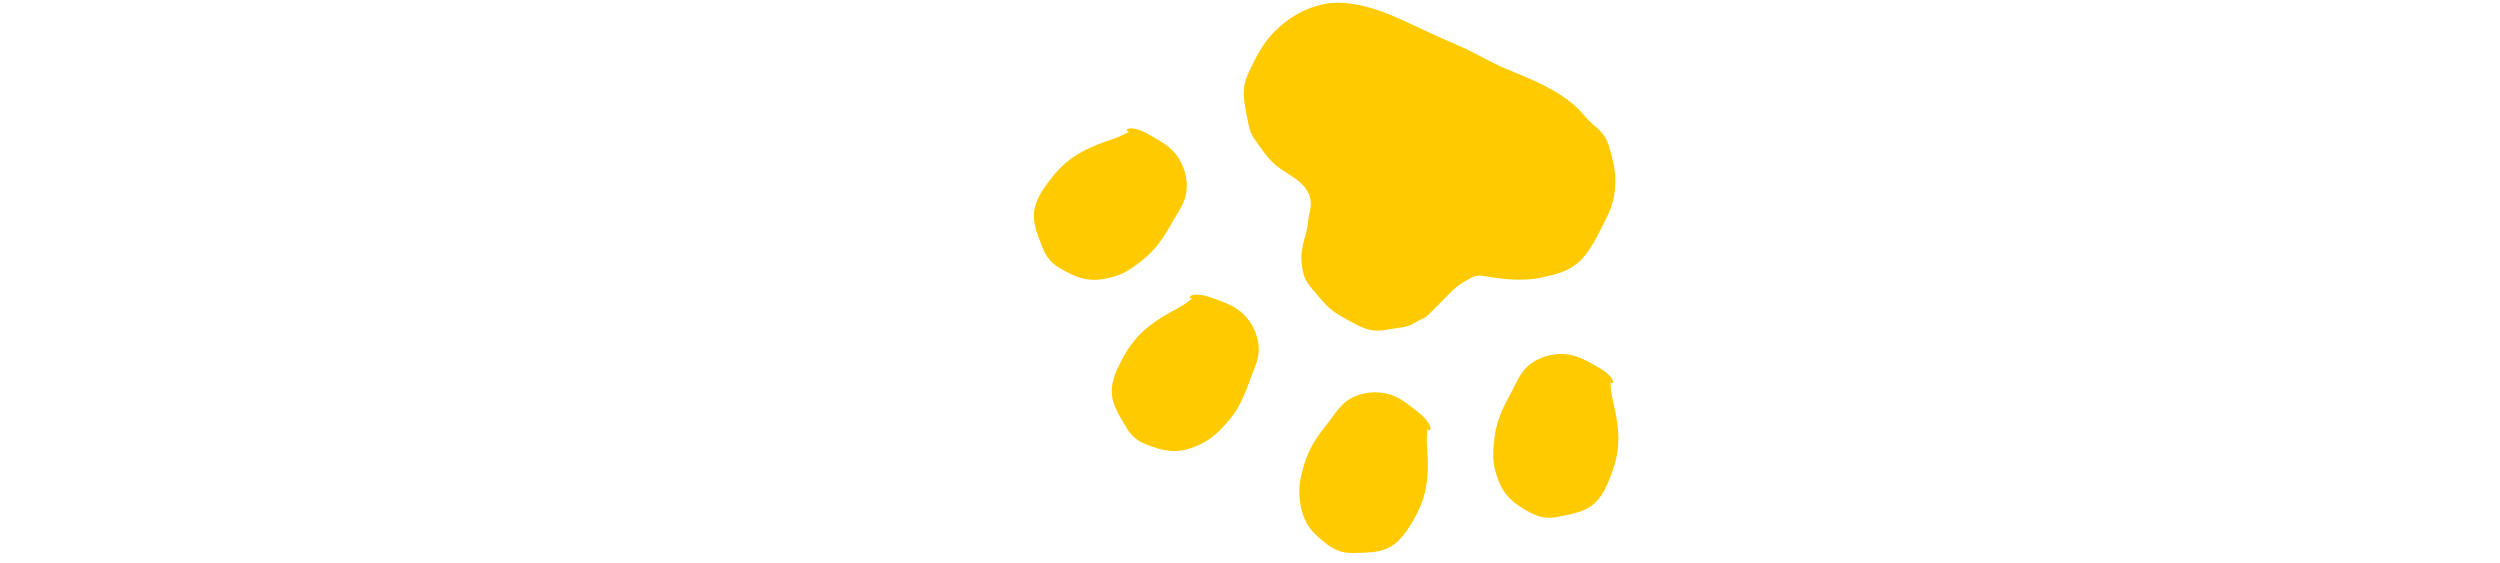
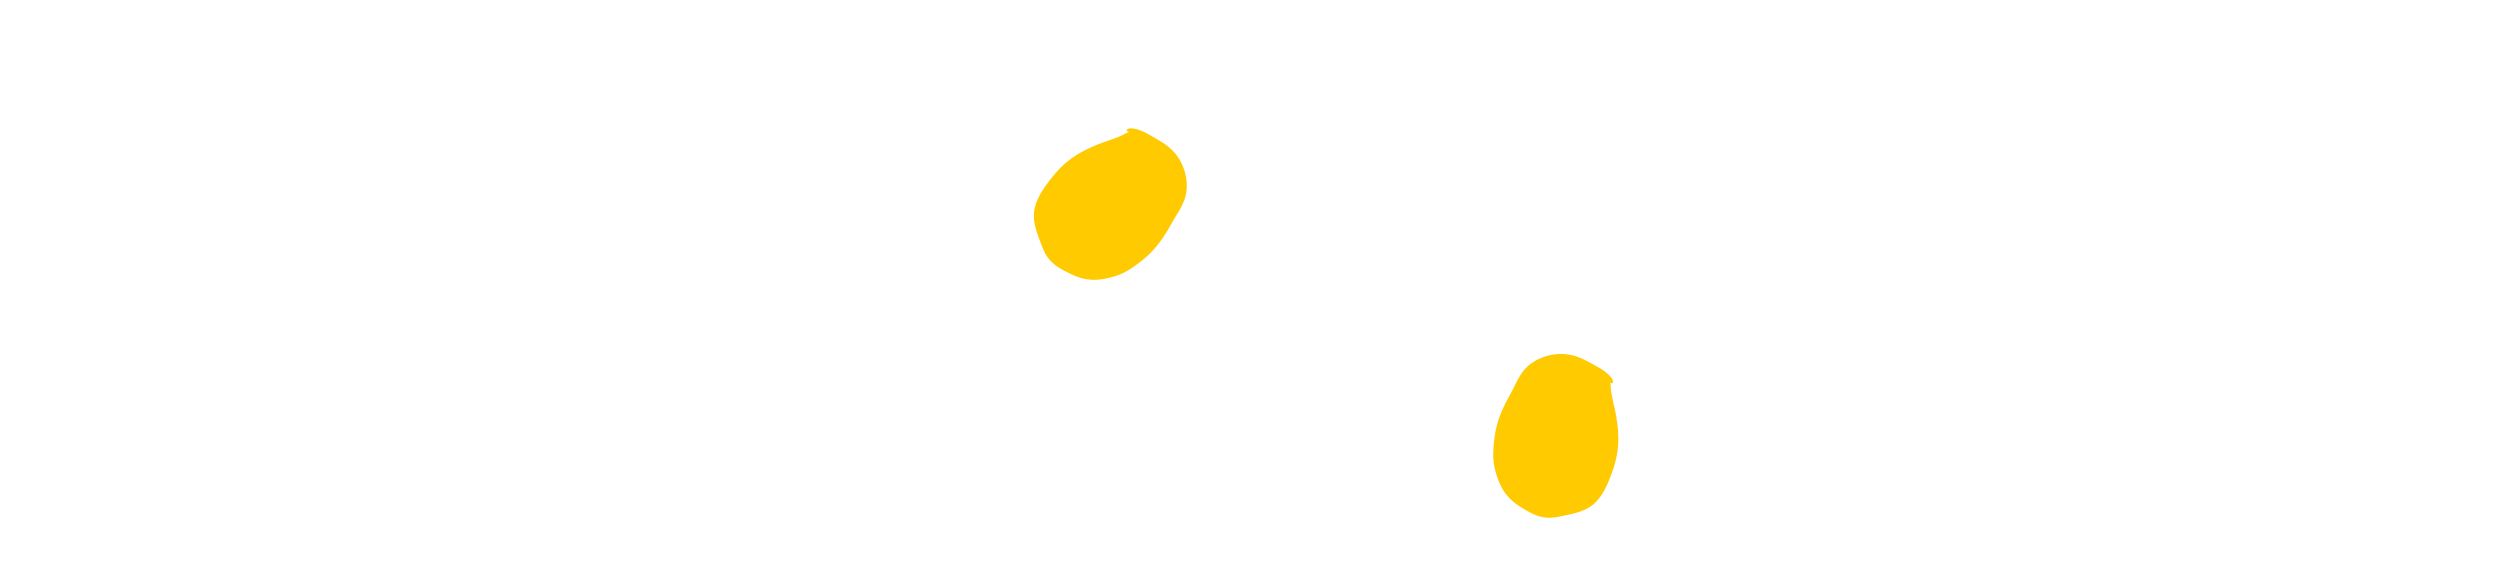
<svg xmlns="http://www.w3.org/2000/svg" width="151" height="34" viewBox="0 0 151 34" fill="none">
  <path d="M97.07 22.87C97.34 22.97 97.27 23.34 97.3 23.57C97.37 24.08 97.52 24.58 97.61 25.09C97.84 26.41 97.81 27.37 97.33 28.64C97.09 29.29 96.77 30.03 96.22 30.48C95.67 30.93 94.93 31.04 94.25 31.19C93.46 31.36 92.98 31.28 92.24 30.86C91.69 30.55 91.23 30.24 90.86 29.71C90.52 29.22 90.24 28.36 90.2 27.76C90.16 27.16 90.26 26.27 90.41 25.69C90.58 25.04 90.87 24.44 91.2 23.85C91.48 23.35 91.71 22.75 92.08 22.32C92.7 21.61 93.79 21.27 94.71 21.41C95.44 21.52 95.98 21.88 96.62 22.23C96.86 22.36 97.2 22.63 97.35 22.85C97.51 23.08 97.43 23.39 97.06 22.87H97.07Z" fill="#FFCA00" />
-   <path d="M86.06 25.67C86.31 25.81 86.18 26.17 86.18 26.4C86.17 26.91 86.23 27.43 86.24 27.95C86.25 29.29 86.06 30.23 85.38 31.4C85.03 32 84.6 32.67 83.98 33.03C83.36 33.39 82.62 33.37 81.92 33.4C81.11 33.43 80.65 33.28 79.99 32.75C79.49 32.35 79.09 31.98 78.82 31.39C78.56 30.85 78.43 29.95 78.49 29.35C78.55 28.75 78.79 27.89 79.04 27.34C79.31 26.73 79.7 26.18 80.12 25.66C80.48 25.21 80.8 24.66 81.24 24.3C81.97 23.7 83.1 23.55 83.99 23.84C84.69 24.07 85.16 24.52 85.74 24.96C85.96 25.13 86.24 25.45 86.36 25.69C86.48 25.95 86.35 26.24 86.07 25.66L86.06 25.67Z" fill="#FFCA00" />
  <path d="M68.46 8.02C68.23 7.85 67.95 8.1 67.74 8.19C67.27 8.4 66.76 8.54 66.29 8.73C65.05 9.23 64.26 9.77 63.43 10.85C63.01 11.4 62.55 12.06 62.46 12.77C62.37 13.48 62.67 14.16 62.91 14.81C63.19 15.57 63.51 15.94 64.26 16.34C64.82 16.64 65.32 16.87 65.97 16.9C66.57 16.93 67.45 16.71 67.98 16.42C68.51 16.13 69.22 15.58 69.62 15.14C70.08 14.65 70.44 14.08 70.76 13.5C71.04 13 71.42 12.49 71.58 11.94C71.85 11.04 71.56 9.93 70.95 9.23C70.47 8.68 69.87 8.41 69.24 8.04C69 7.9 68.6 7.76 68.33 7.75C68.05 7.74 67.83 7.97 68.47 8.01L68.46 8.02Z" fill="#FFCA00" />
-   <path d="M72.28 18.05C72.02 17.92 71.79 18.21 71.6 18.34C71.17 18.62 70.7 18.84 70.26 19.11C69.12 19.81 68.43 20.48 67.79 21.67C67.46 22.28 67.12 23.01 67.15 23.72C67.18 24.43 67.58 25.06 67.93 25.66C68.33 26.37 68.7 26.67 69.51 26.95C70.11 27.16 70.64 27.3 71.29 27.22C71.88 27.15 72.71 26.79 73.19 26.42C73.67 26.05 74.27 25.39 74.6 24.89C74.97 24.33 75.23 23.71 75.45 23.08C75.64 22.54 75.93 21.98 76.01 21.4C76.13 20.46 75.66 19.42 74.94 18.83C74.37 18.36 73.74 18.19 73.06 17.94C72.8 17.84 72.38 17.77 72.12 17.8C71.84 17.84 71.66 18.1 72.3 18.03L72.28 18.05Z" fill="#FFCA00" />
-   <path d="M78.62 15.21C78.57 15.68 78.62 16.15 78.76 16.64C78.92 17.15 79.4 17.61 79.73 18.01C80.17 18.54 80.56 18.87 81.16 19.19C81.68 19.47 82.15 19.78 82.73 19.92C83.31 20.06 83.83 19.88 84.42 19.81C84.84 19.76 85.14 19.7 85.5 19.47C85.72 19.33 86.03 19.23 86.23 19.05C86.74 18.57 87.24 18.02 87.76 17.52C88.03 17.27 88.26 17.11 88.57 16.94C88.95 16.73 89.15 16.59 89.61 16.67C90.79 16.87 92.03 17.02 93.22 16.74C93.97 16.57 94.65 16.41 95.26 15.91C96.08 15.24 96.56 14.07 97.04 13.14C97.6 12.07 97.7 10.82 97.4 9.64C97.27 9.14 97.16 8.57 96.85 8.14C96.63 7.84 96.33 7.63 96.07 7.38C95.75 7.07 95.5 6.73 95.17 6.43C93.98 5.36 92.43 4.76 90.97 4.16C89.96 3.74 89.05 3.15 88.04 2.73C86.83 2.22 85.65 1.64 84.45 1.1C83.21 0.53 81.44 -0.03 80.06 0.23C78.68 0.49 77.52 1.25 76.65 2.27C76.14 2.87 75.67 3.81 75.35 4.54C74.89 5.6 75.24 6.55 75.43 7.6C75.54 8.21 75.99 8.69 76.34 9.19C76.58 9.54 76.96 9.94 77.32 10.18C78.18 10.77 79.25 11.24 79.17 12.47C79.15 12.75 79.04 12.99 79.02 13.27C78.99 13.65 78.92 13.99 78.81 14.35C78.72 14.64 78.66 14.94 78.63 15.23L78.62 15.21Z" fill="#FFCA00" />
</svg>